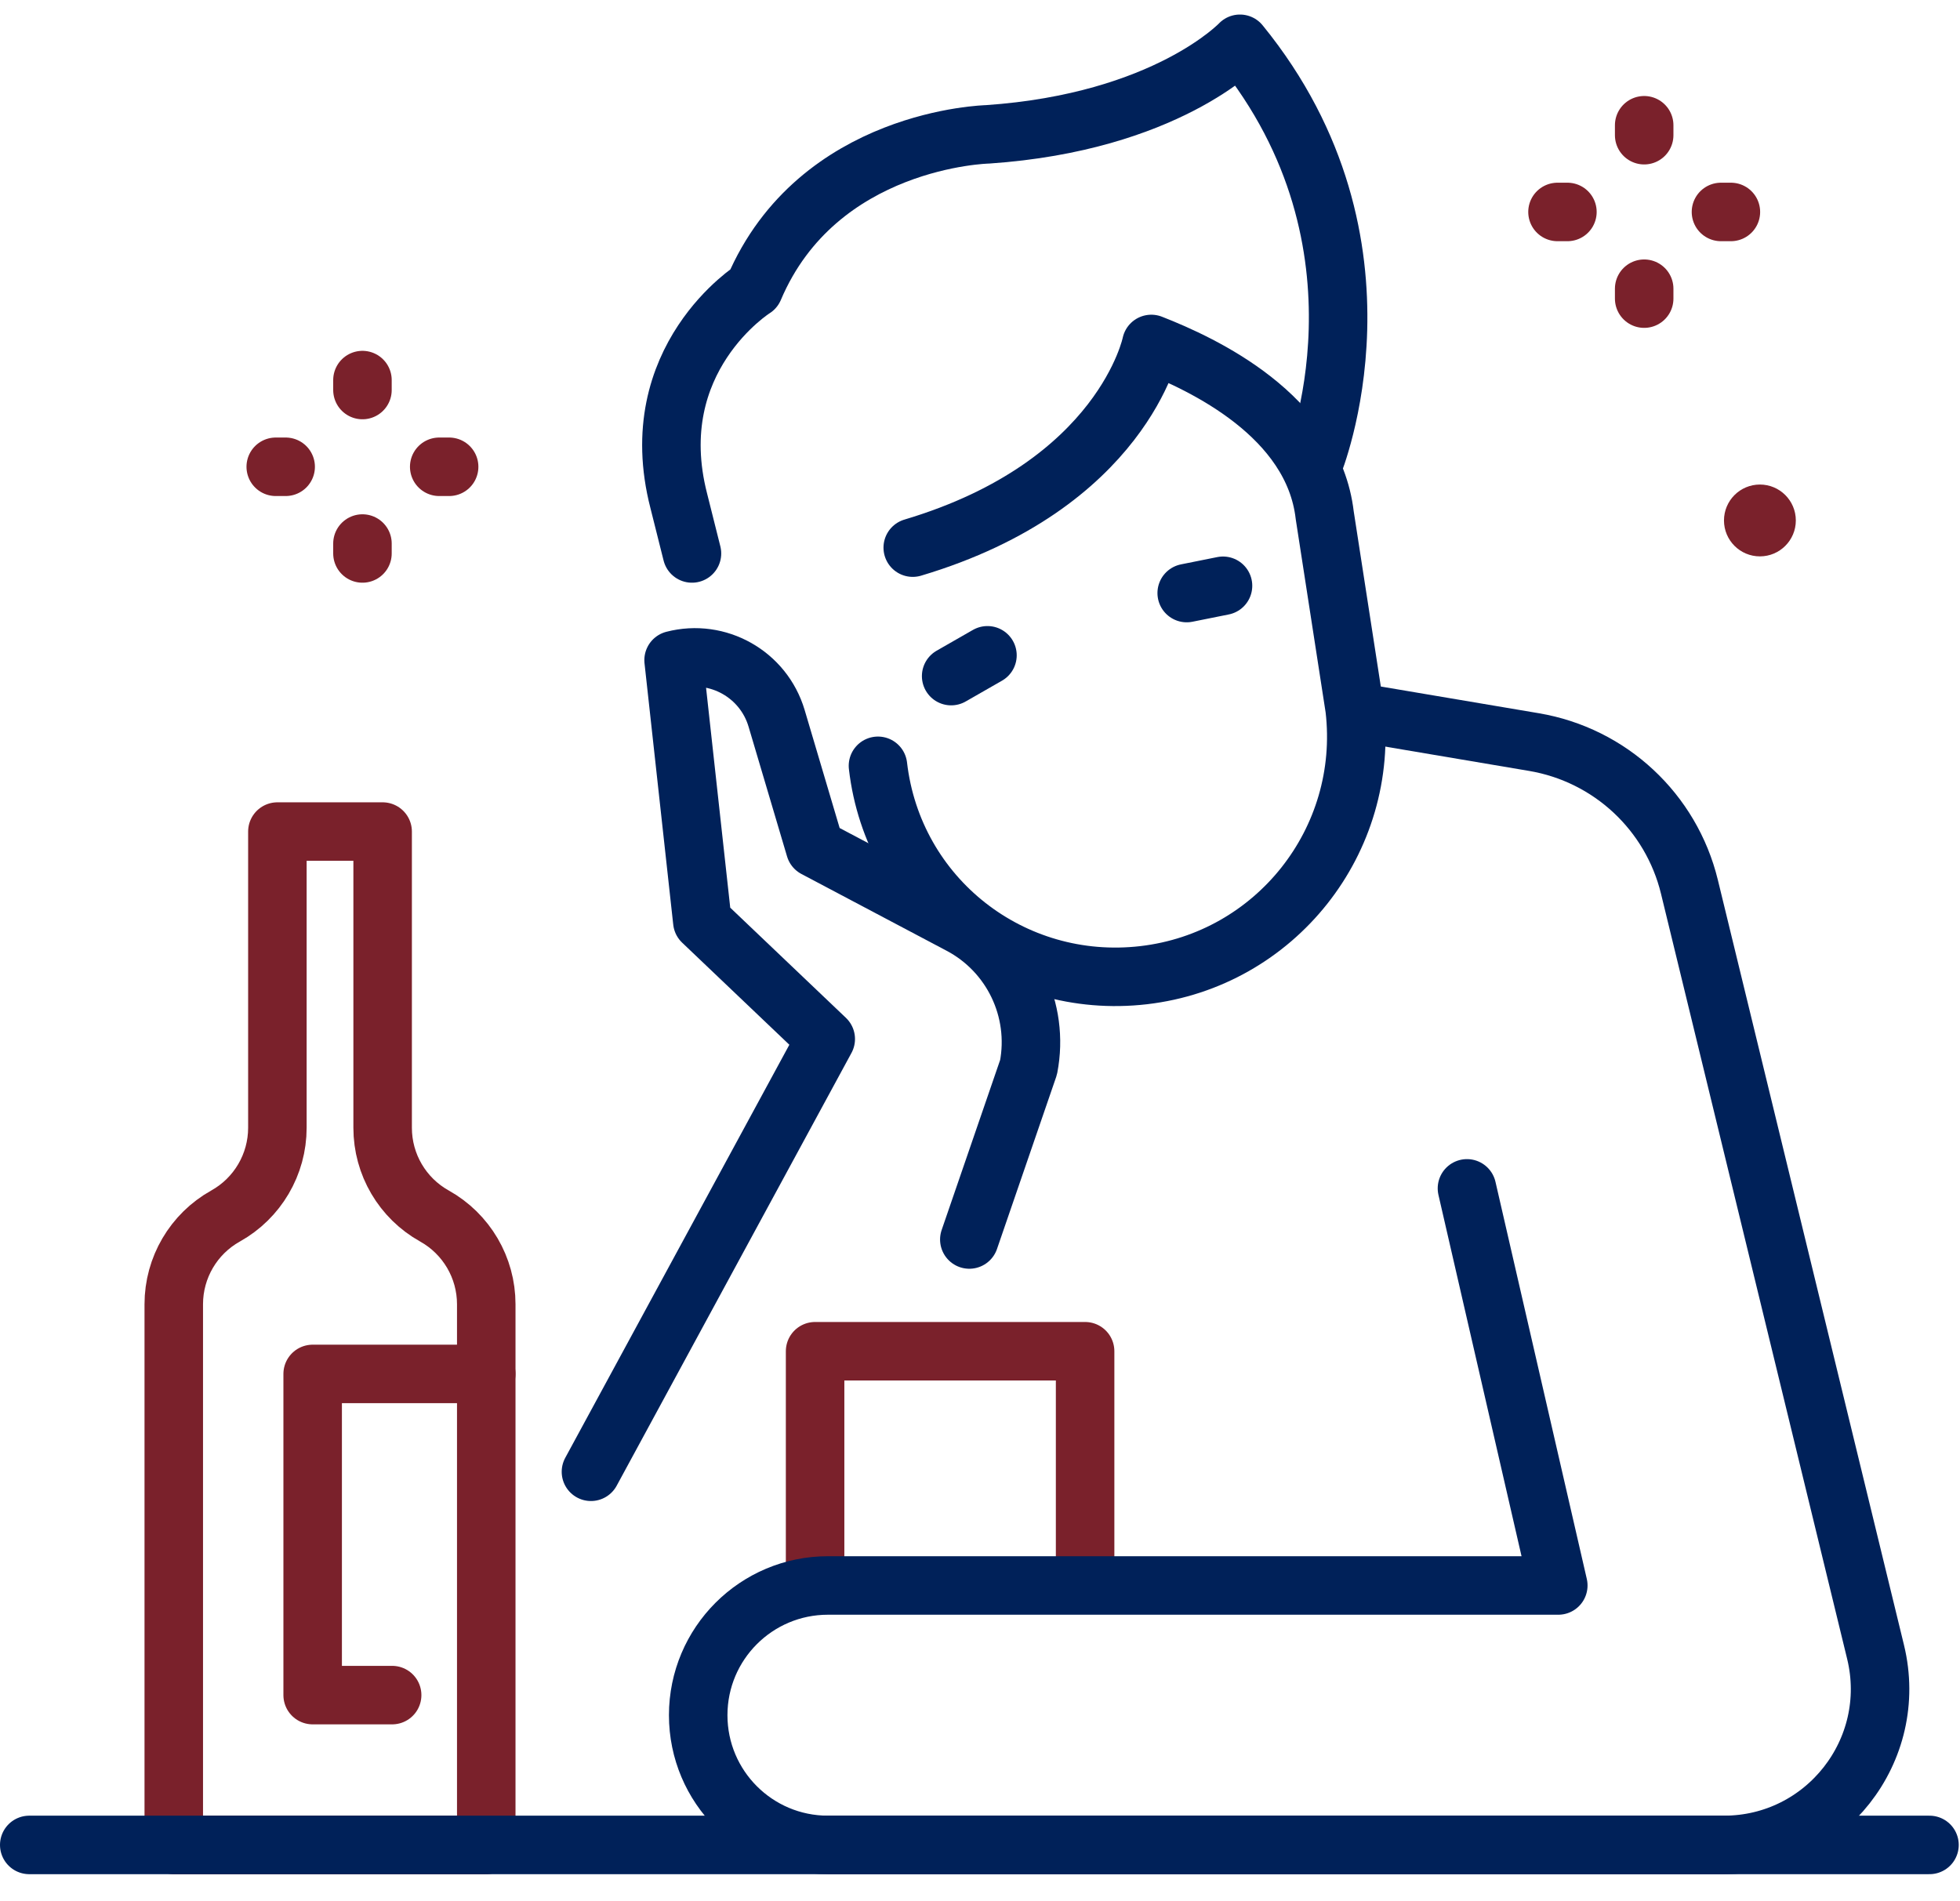
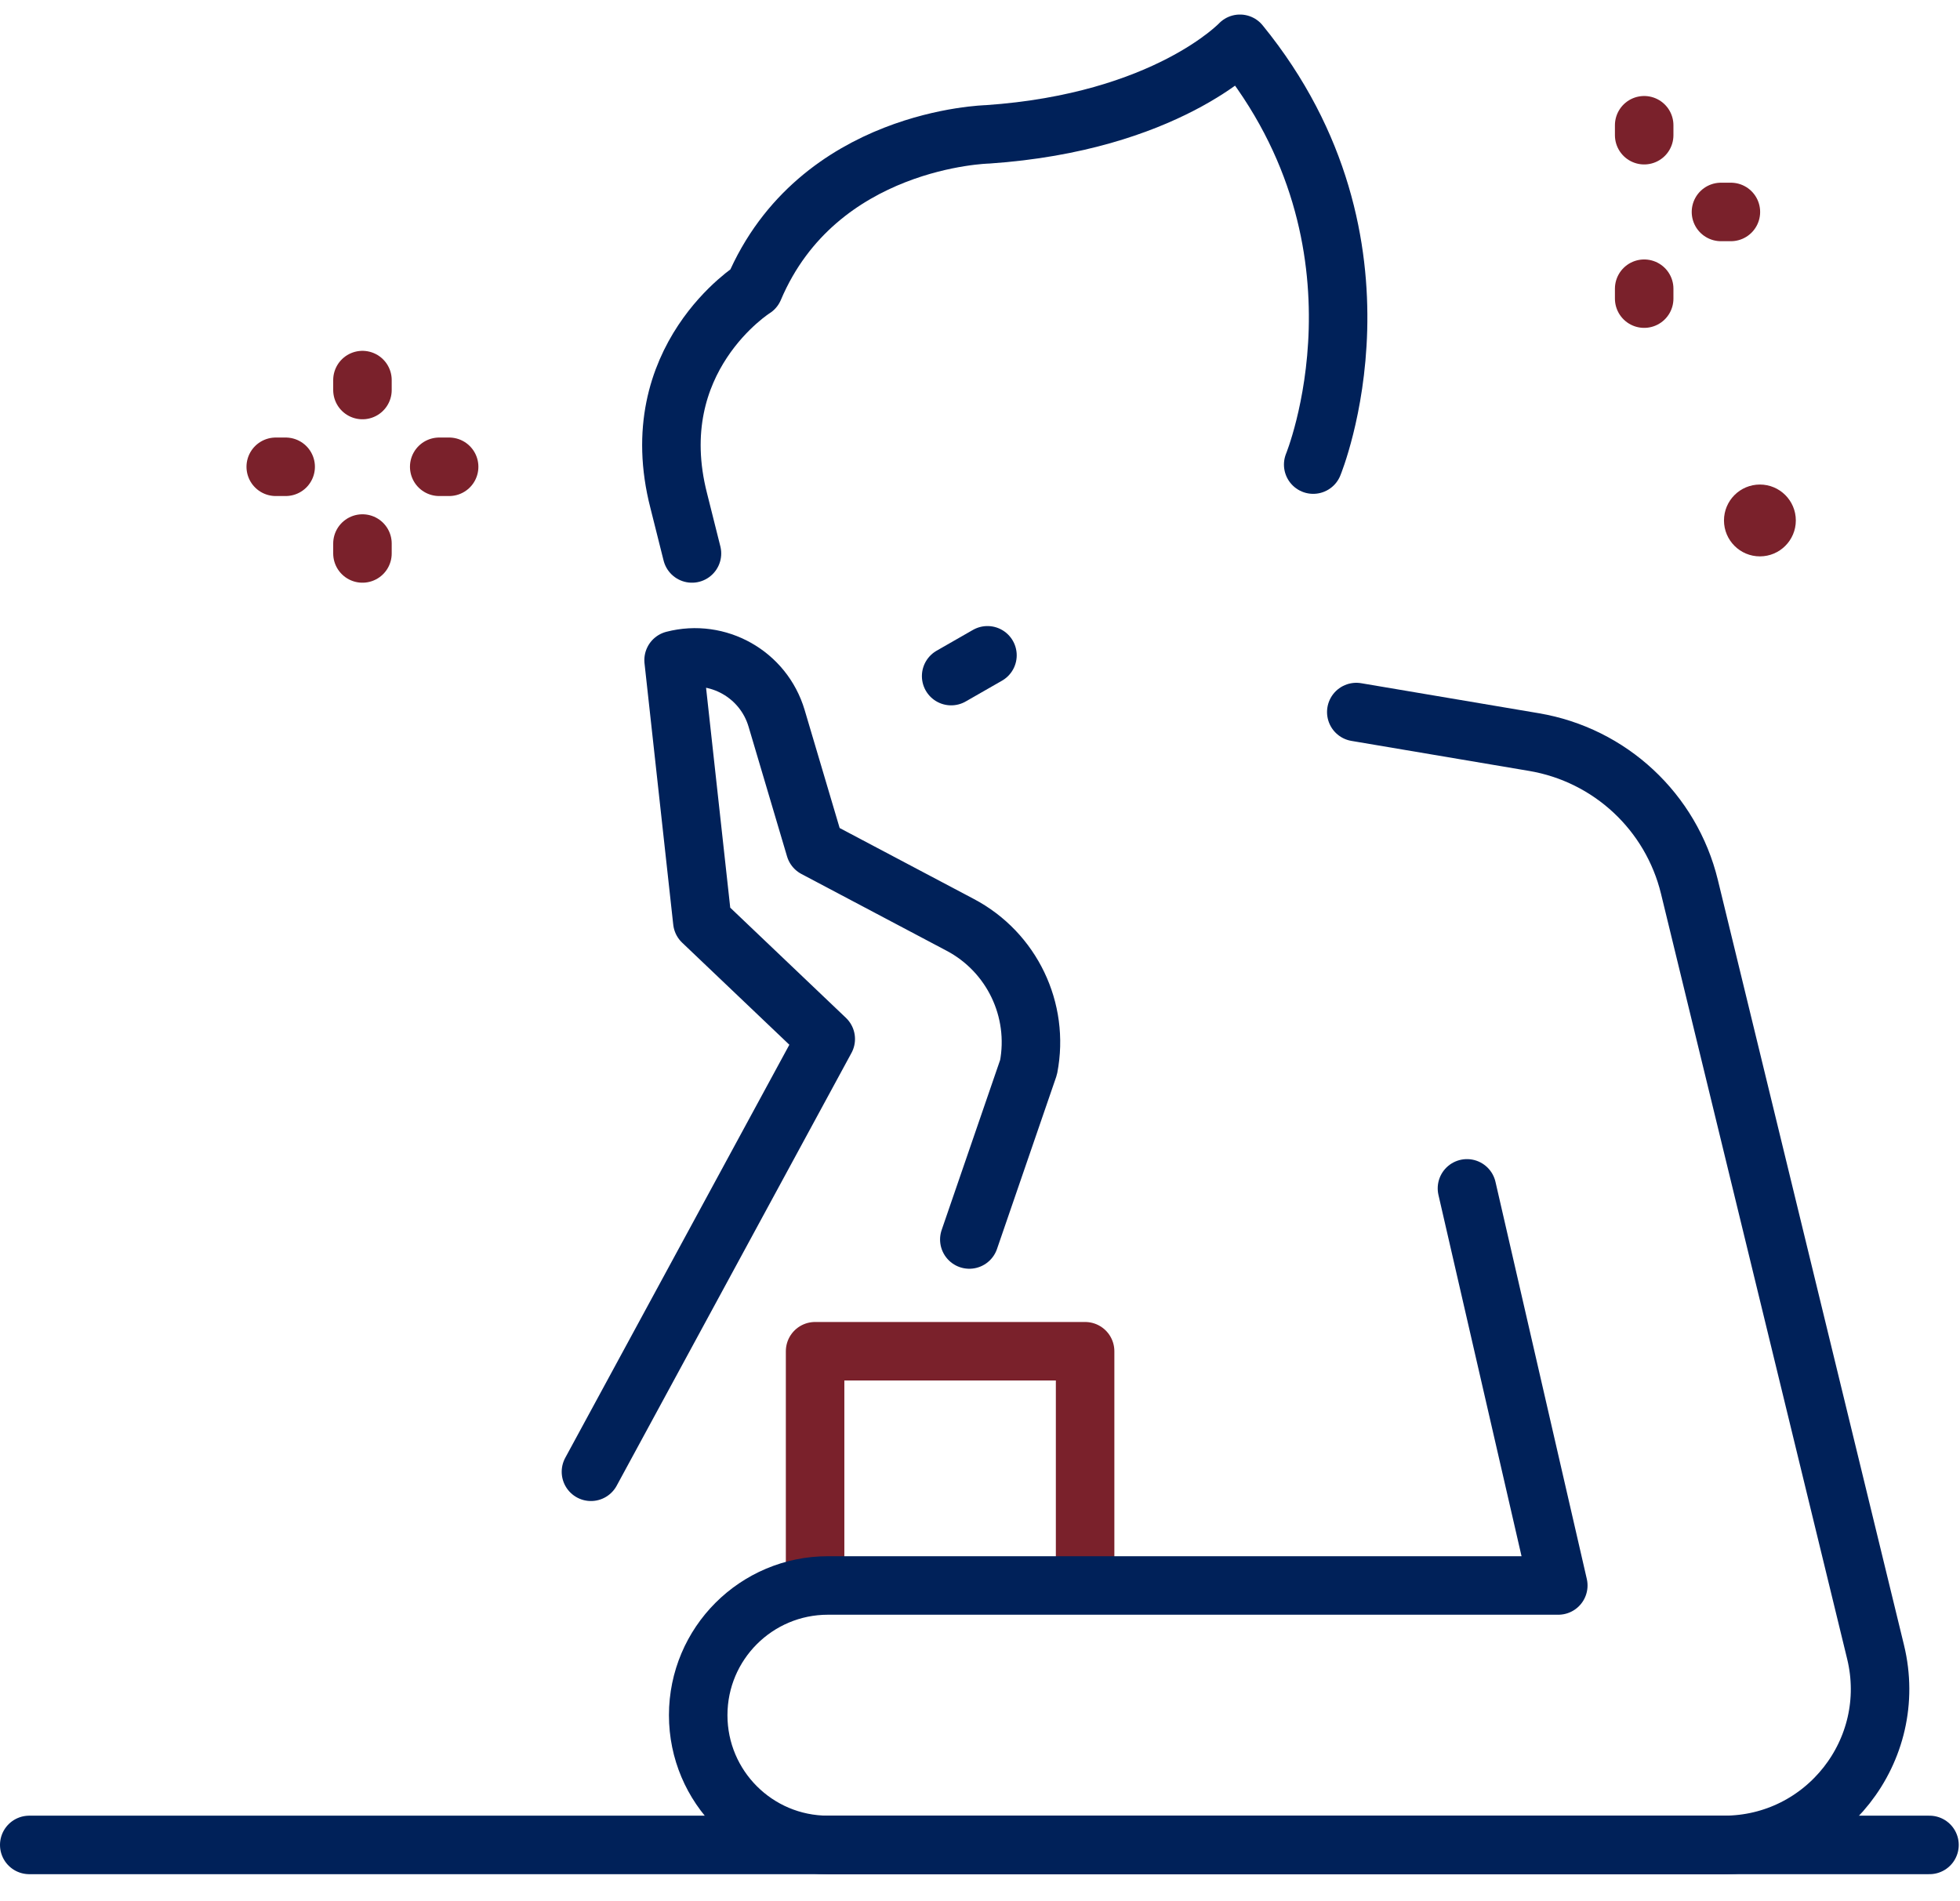
<svg xmlns="http://www.w3.org/2000/svg" width="67" height="65" viewBox="0 0 67 65" fill="none">
-   <path d="M30.012 26.181C30.535 30.688 34.586 33.861 39.093 33.339C43.6 32.816 46.831 28.738 46.307 24.23L45.284 17.616C44.888 14.201 41.11 12.446 39.356 11.759C39.356 11.759 38.389 16.579 31.201 18.722" stroke="#002159" stroke-width="2" stroke-miterlimit="10" stroke-linecap="round" stroke-linejoin="round" />
  <path d="M44.89 15.883C44.89 15.883 47.982 8.364 42.386 1.497C42.386 1.497 39.868 4.173 33.76 4.593C33.76 4.593 27.954 4.717 25.771 9.866C25.771 9.866 21.951 12.263 23.203 17.123L23.654 18.921" stroke="#002159" stroke-width="2" stroke-miterlimit="10" stroke-linecap="round" stroke-linejoin="round" />
  <path d="M27.863 53.981V46.195H37.093V53.981" stroke="#7A212B" stroke-width="2" stroke-miterlimit="10" stroke-linecap="round" stroke-linejoin="round" />
  <path d="M46.363 24.343L52.434 25.369C55.037 25.808 57.127 27.754 57.751 30.319L64.114 56.477C64.931 59.836 62.387 63.073 58.93 63.073H28.302C25.852 63.073 23.867 61.087 23.867 58.638C23.867 56.188 25.852 54.203 28.302 54.203H53.268L50.146 40.627" stroke="#002159" stroke-width="2" stroke-miterlimit="10" stroke-linecap="round" stroke-linejoin="round" />
  <path d="M33.135 42.375L35.16 36.487C35.537 34.528 34.59 32.553 32.827 31.62L27.863 28.995L26.547 24.557C26.101 23.054 24.544 22.175 23.026 22.568L24.008 31.503L28.227 35.521L20.201 50.316" stroke="#002159" stroke-width="2" stroke-miterlimit="10" stroke-linecap="round" stroke-linejoin="round" />
-   <path d="M40.566 20.275L41.807 20.026" stroke="#002159" stroke-width="2" stroke-miterlimit="10" stroke-linecap="round" stroke-linejoin="round" />
  <path d="M32.514 23.114L33.755 22.403" stroke="#002159" stroke-width="2" stroke-miterlimit="10" stroke-linecap="round" stroke-linejoin="round" />
-   <path d="M13.08 38.556V28.429H9.482V38.556C9.482 39.808 8.804 40.962 7.711 41.572C6.617 42.182 5.94 43.336 5.94 44.588V63.073H16.622V44.588C16.622 43.336 15.944 42.182 14.851 41.572C13.757 40.962 13.08 39.809 13.08 38.556Z" stroke="#7A212B" stroke-width="2" stroke-miterlimit="10" stroke-linecap="round" stroke-linejoin="round" />
  <path d="M1 63.073H65.957" stroke="#002159" stroke-width="2" stroke-miterlimit="10" stroke-linecap="round" stroke-linejoin="round" />
-   <path d="M16.622 46.971H10.688V57.951H13.405" stroke="#7A212B" stroke-width="2" stroke-miterlimit="10" stroke-linecap="round" stroke-linejoin="round" />
  <path d="M56.204 4.282V4.622" stroke="#7A212B" stroke-width="2" stroke-miterlimit="10" stroke-linecap="round" stroke-linejoin="round" />
  <path d="M56.204 9.87V10.209" stroke="#7A212B" stroke-width="2" stroke-miterlimit="10" stroke-linecap="round" stroke-linejoin="round" />
-   <path d="M53.241 7.246H53.58" stroke="#7A212B" stroke-width="2" stroke-miterlimit="10" stroke-linecap="round" stroke-linejoin="round" />
  <path d="M58.829 7.246H59.168" stroke="#7A212B" stroke-width="2" stroke-miterlimit="10" stroke-linecap="round" stroke-linejoin="round" />
  <path d="M12.39 12.994V13.334" stroke="#7A212B" stroke-width="2" stroke-miterlimit="10" stroke-linecap="round" stroke-linejoin="round" />
  <path d="M12.39 18.582V18.921" stroke="#7A212B" stroke-width="2" stroke-miterlimit="10" stroke-linecap="round" stroke-linejoin="round" />
  <path d="M9.426 15.958H9.765" stroke="#7A212B" stroke-width="2" stroke-miterlimit="10" stroke-linecap="round" stroke-linejoin="round" />
  <path d="M15.014 15.958H15.353" stroke="#7A212B" stroke-width="2" stroke-miterlimit="10" stroke-linecap="round" stroke-linejoin="round" />
  <path d="M60.16 19.021C60.838 19.021 61.388 18.471 61.388 17.793C61.388 17.115 60.838 16.565 60.16 16.565C59.482 16.565 58.932 17.115 58.932 17.793C58.932 18.471 59.482 19.021 60.16 19.021Z" fill="#7A212B" />
</svg>